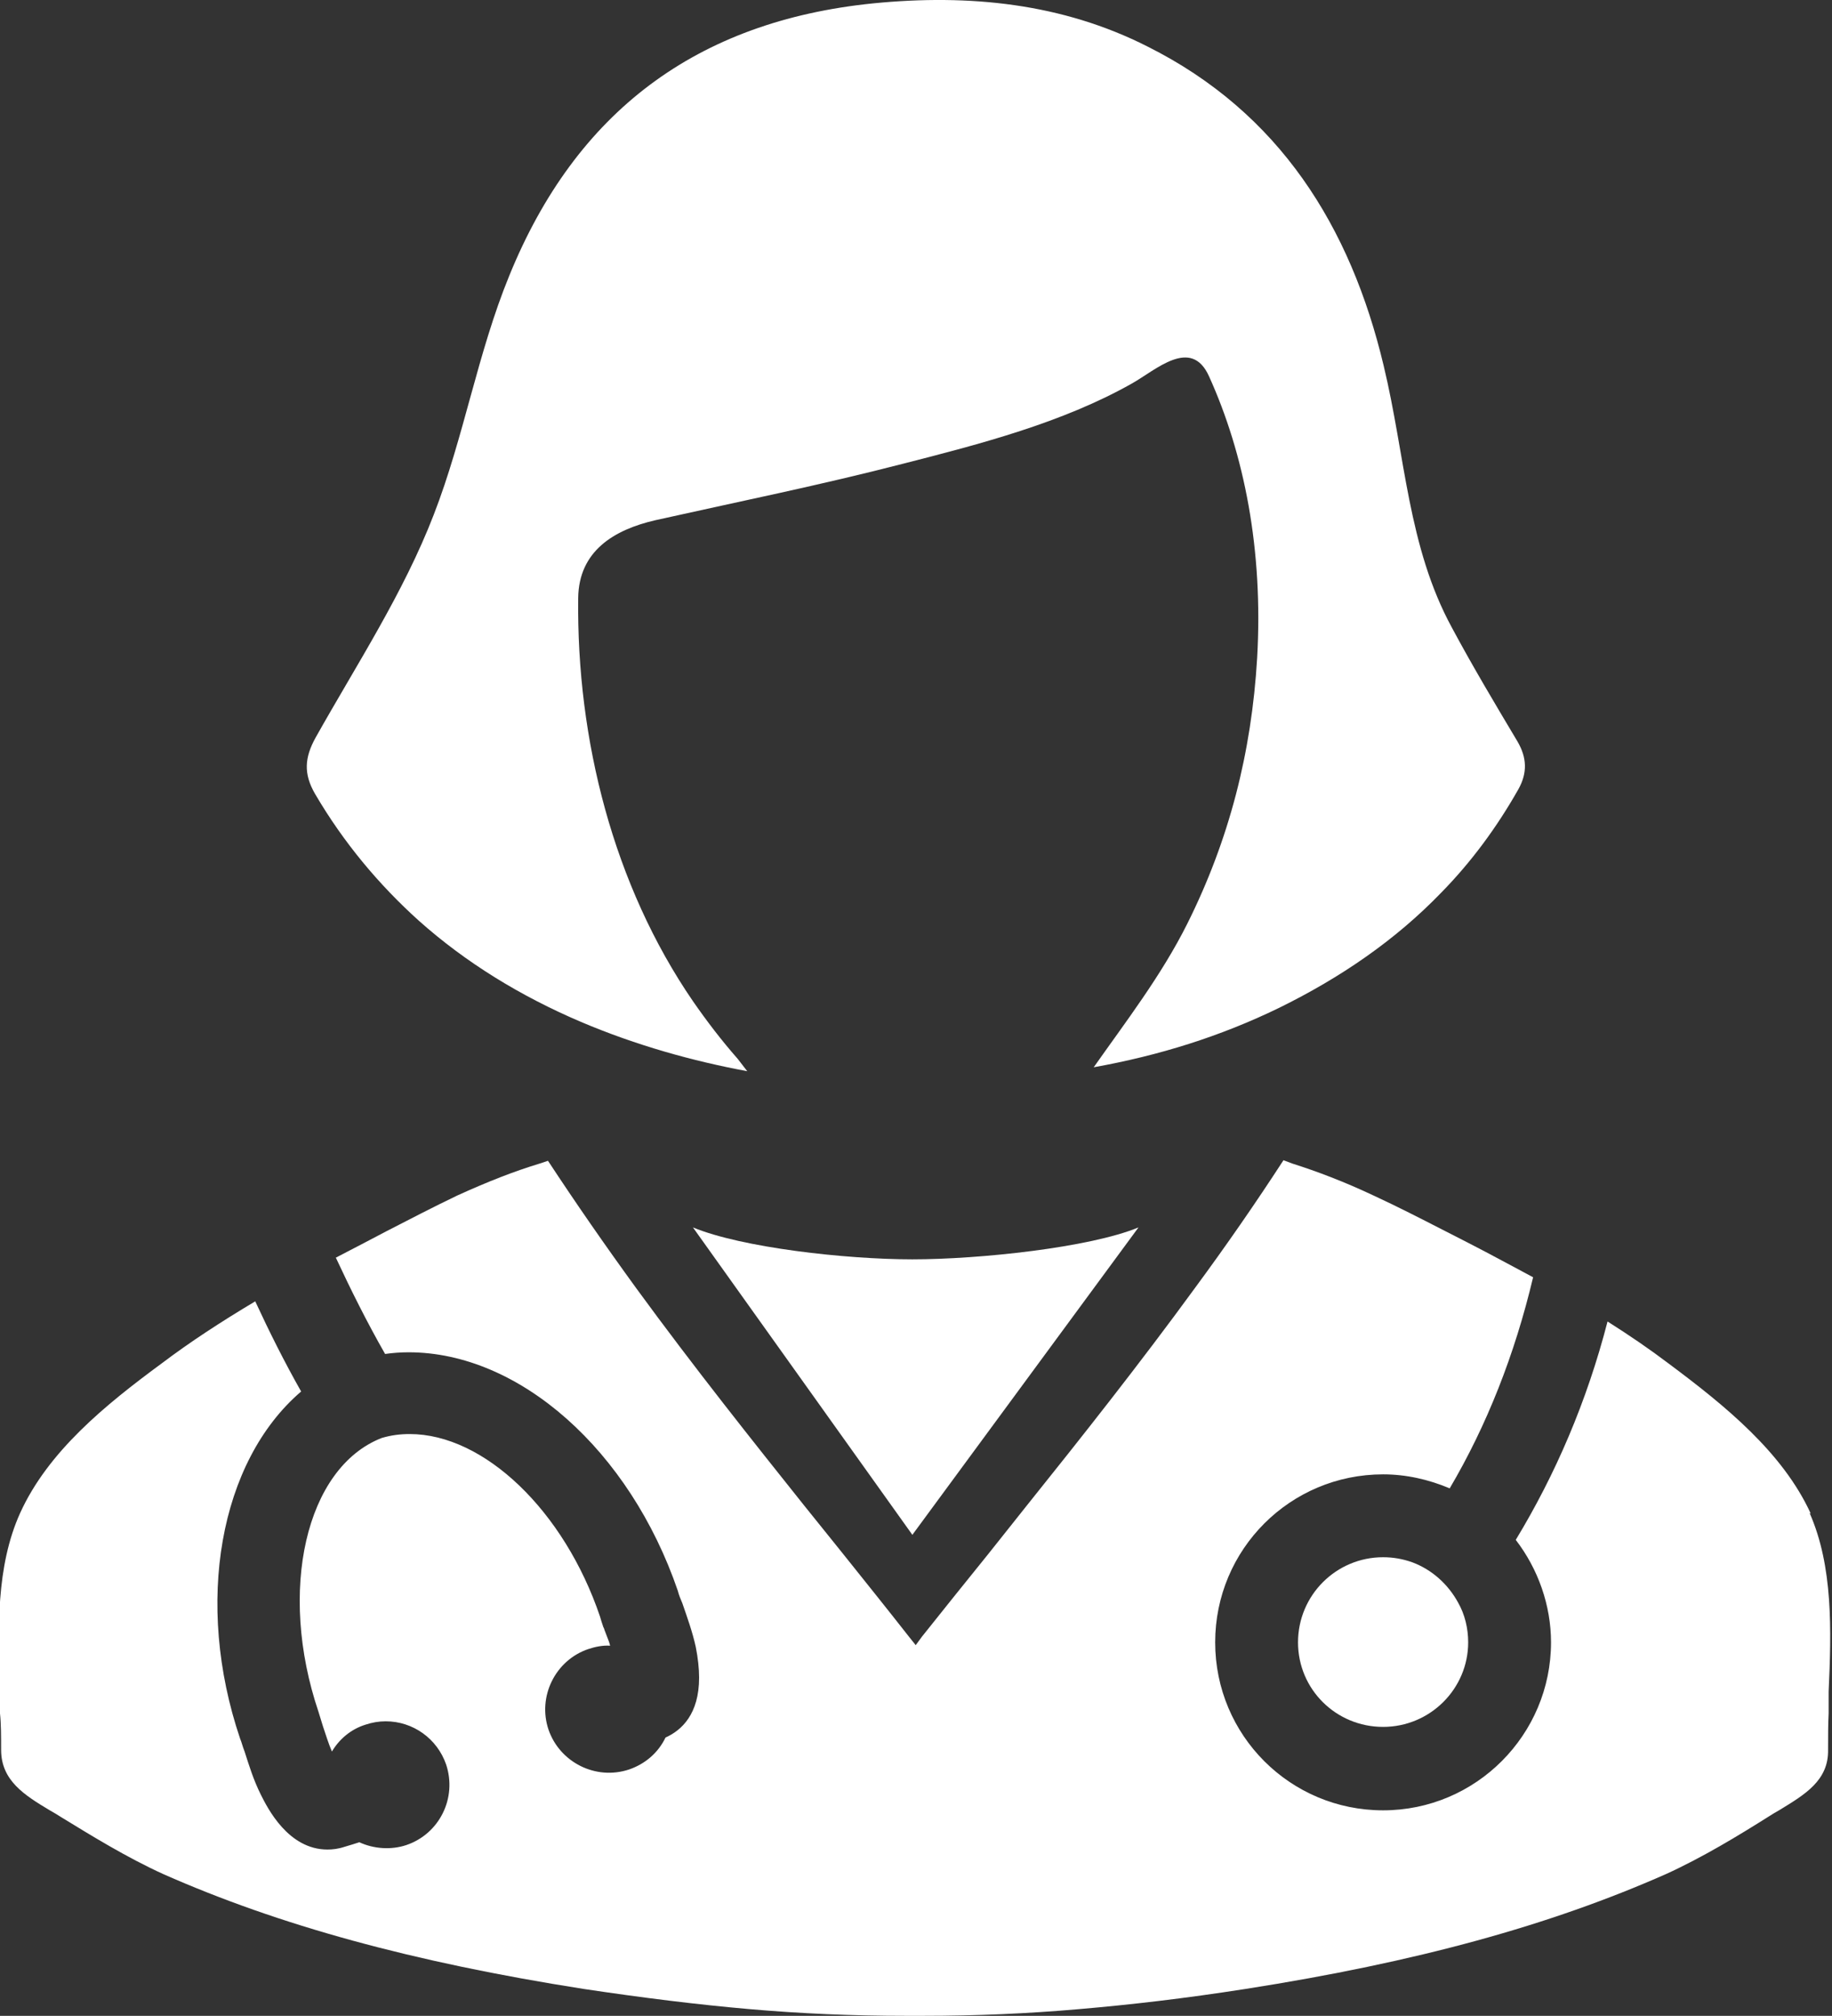
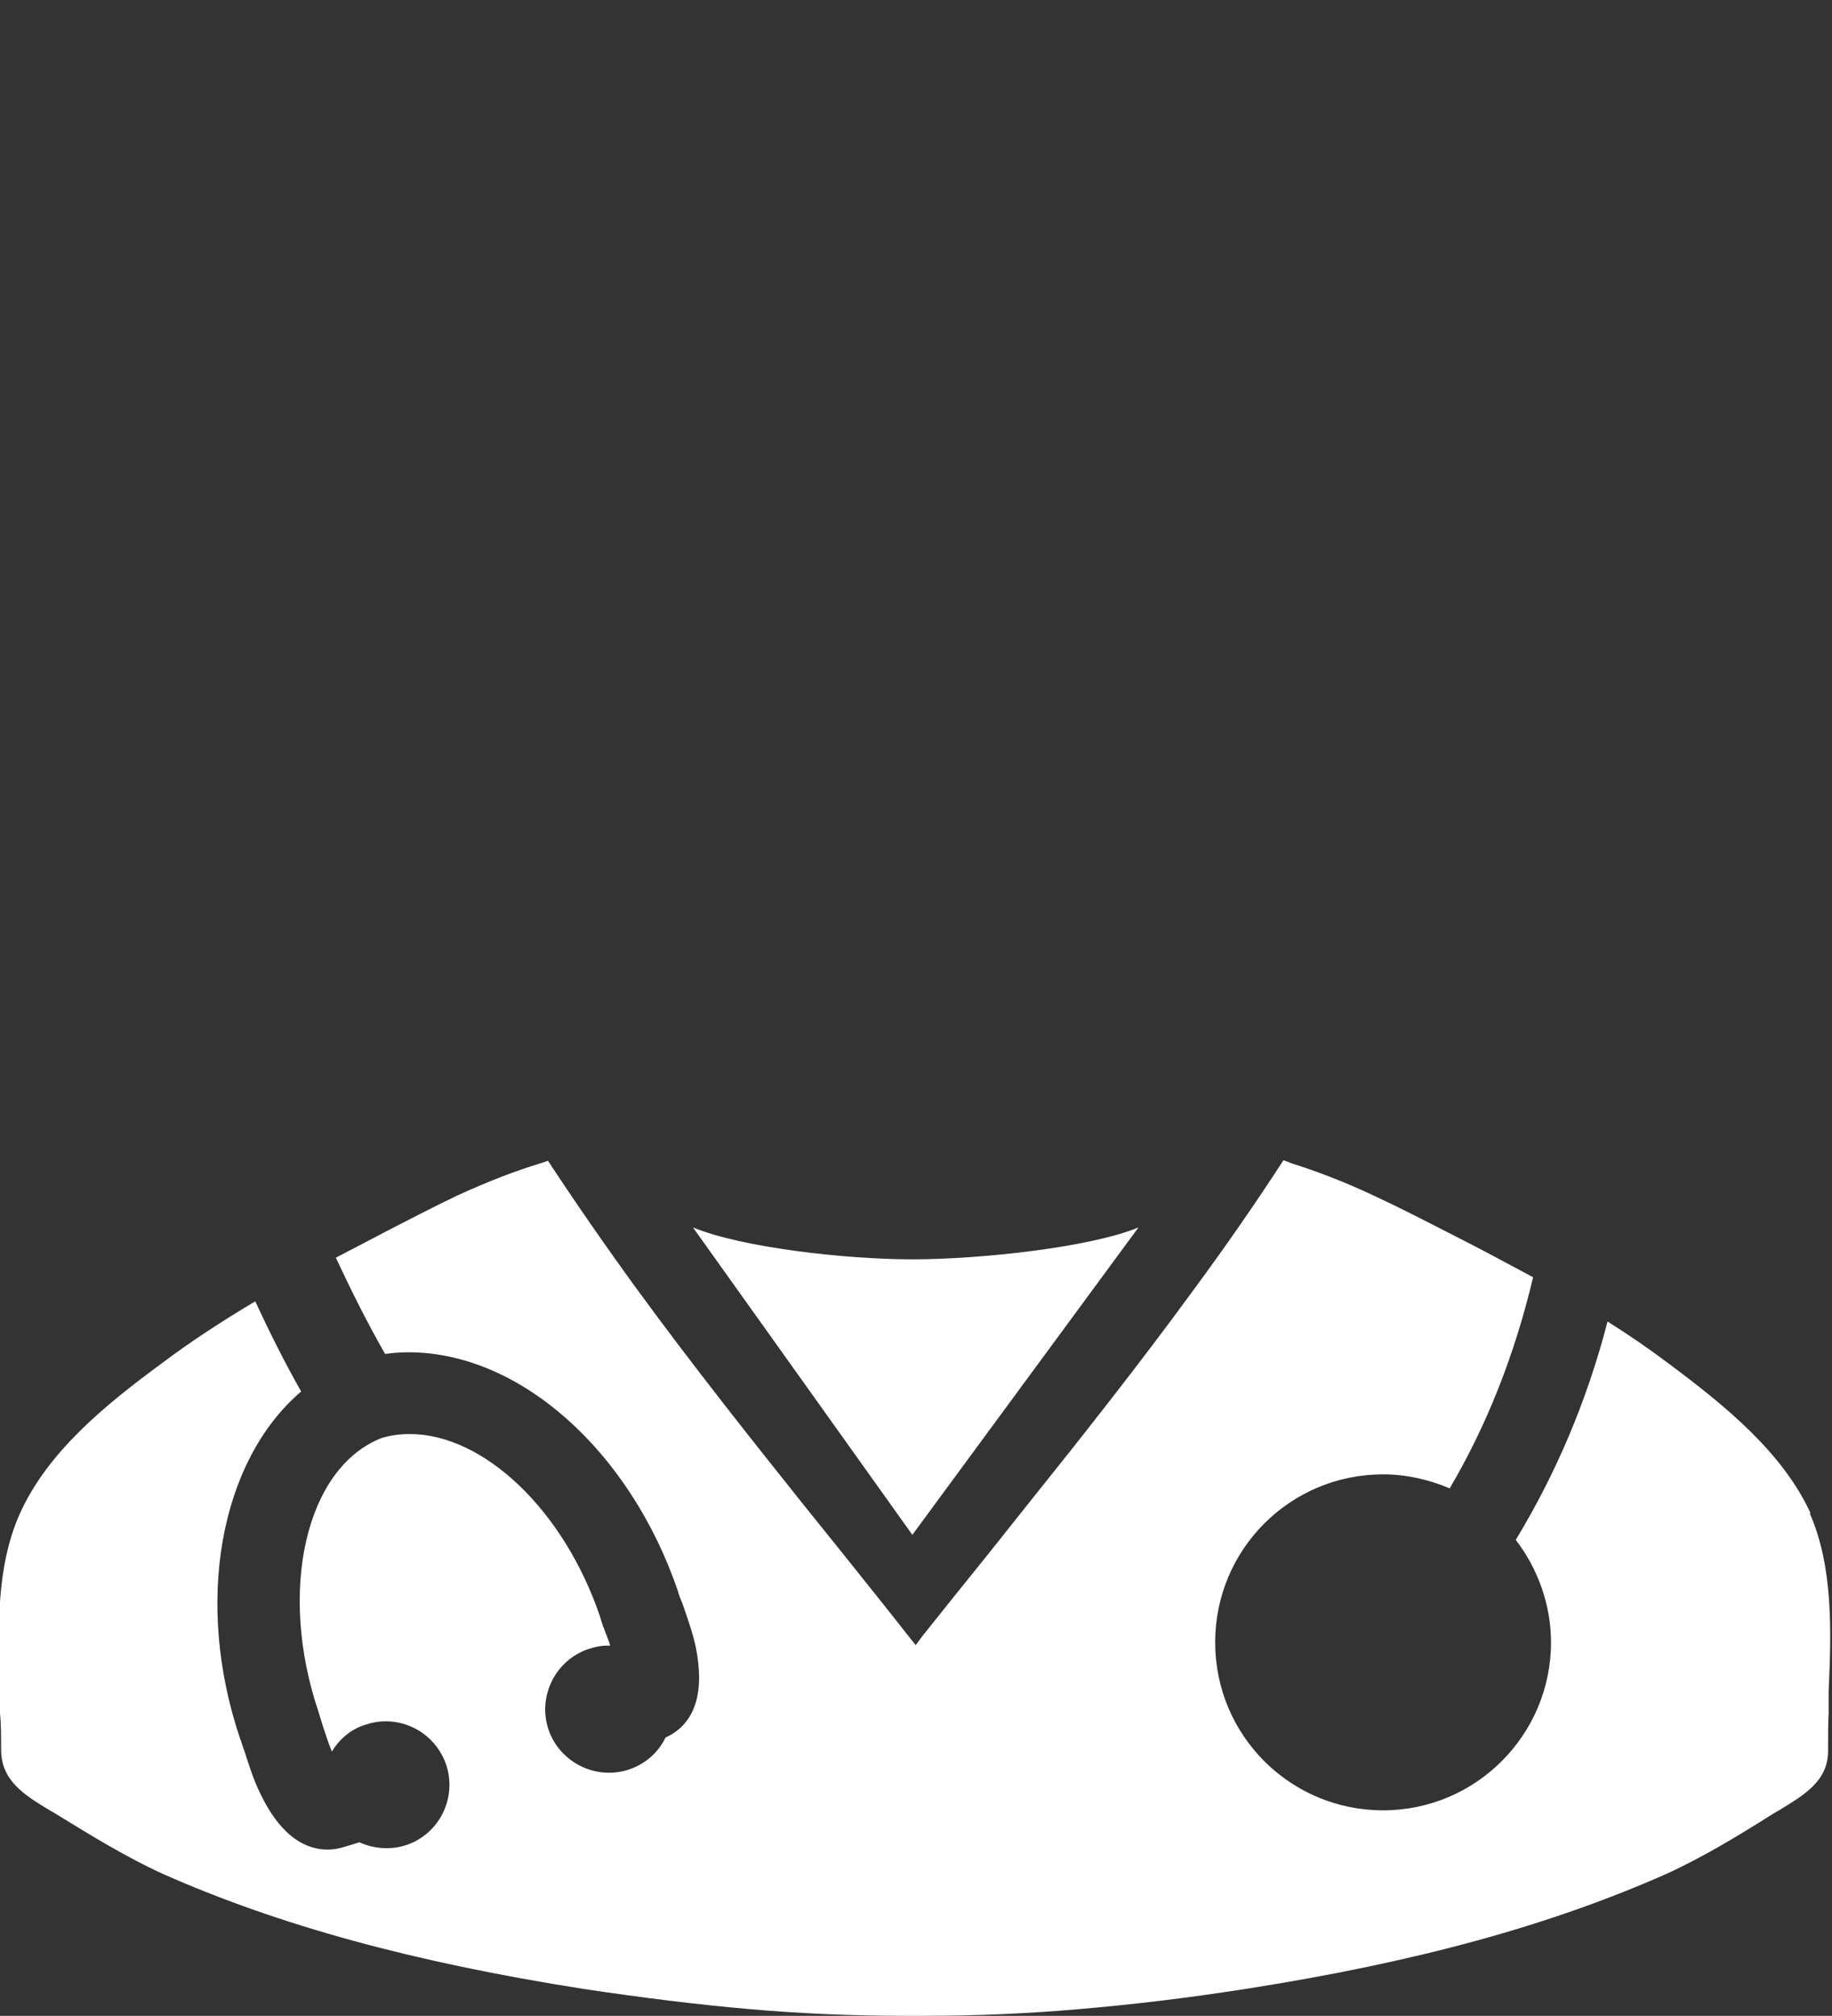
<svg xmlns="http://www.w3.org/2000/svg" id="Layer_1" viewBox="0 0 32.73 36">
  <rect x="0" y="0" width="32.73" height="36" fill="#333333" stroke="none" />
  <defs>
    <style>.cls-1{fill:#fff;}</style>
  </defs>
  <path class="cls-1" d="m32.35,27.03c-.5-1.09-1.52-1.92-2.54-2.68-.33-.25-.68-.49-1.09-.75-.37,1.43-.93,2.73-1.64,3.9.4.52.63,1.17.63,1.83,0,1.65-1.34,3-3,3s-3-1.34-3-3,1.34-3,3-3c.41,0,.81.09,1.19.25.66-1.12,1.16-2.38,1.49-3.77-.36-.19-.74-.4-1.17-.62l-.45-.23c-.39-.2-.8-.41-1.21-.6-.55-.26-1.03-.44-1.47-.58-.05-.02-.11-.04-.16-.06-.5.77-1.02,1.52-1.58,2.28-1,1.37-2.03,2.67-3,3.88l-.7.88c-.39.48-.78.97-1.18,1.47l-.11.15-.12-.15c-.4-.51-.81-1.02-1.21-1.52l-.66-.82c-.91-1.14-1.97-2.47-3-3.88-.56-.77-1.08-1.52-1.58-2.28l-.15.05c-.46.14-.92.32-1.47.57-.44.21-.86.43-1.27.64l-.4.21c-.17.09-.33.17-.5.26.27.58.56,1.16.88,1.72.14-.02.28-.03.42-.03,1.98,0,3.95,1.75,4.81,4.26.02.08.05.15.08.22.09.26.18.51.24.78.04.2.06.39.06.55,0,.65-.31.94-.6,1.07-.13.27-.36.47-.65.57-.6.2-1.24-.13-1.44-.71-.2-.59.12-1.24.71-1.44.12-.04.26-.07.39-.06-.01-.05-.03-.1-.05-.15l-.05-.13s-.01-.04-.02-.05l-.02-.06s-.03-.09-.04-.13c-.64-1.89-2.07-3.26-3.4-3.26-.17,0-.33.02-.5.07-1.36.53-1.86,2.73-1.13,4.89l.08.26c.05.15.1.31.16.45.13-.22.34-.4.6-.48.12-.04.24-.06.36-.06.49,0,.92.31,1.08.77.2.6-.12,1.24-.71,1.44-.27.09-.58.07-.84-.05-.09.03-.16.05-.26.08-.12.04-.22.05-.31.05-.7,0-1.07-.74-1.19-.98-.13-.26-.21-.52-.29-.77-.04-.1-.05-.16-.08-.23-.82-2.42-.37-4.95,1.09-6.2-.3-.53-.57-1.07-.82-1.61-.62.37-1.17.73-1.66,1.1-1.02.75-2.04,1.58-2.54,2.68-.43.95-.4,2.08-.36,3.18v.4c.02.18.02.42.02.65,0,.55.42.81.87,1.08.07.04.14.08.2.12.54.33,1.17.72,1.83,1.02,2.06.91,4.45,1.57,7.51,2.05,1.07.16,2.04.28,2.96.36.92.08,1.83.12,2.8.12h.3c.96,0,1.87-.04,2.79-.12.93-.08,1.88-.19,2.97-.36,3.07-.48,5.45-1.14,7.51-2.05.66-.3,1.3-.69,1.84-1.03.06-.04.13-.08.2-.12.44-.27.87-.52.86-1.07,0-.23,0-.47.01-.65v-.39c.05-1.1.08-2.24-.34-3.19Z" />
-   <path class="cls-1" d="m25.23,27.9c-.17-.06-.34-.09-.52-.09-.84,0-1.52.68-1.52,1.52s.68,1.51,1.52,1.51,1.52-.68,1.52-1.51c0-.25-.06-.5-.18-.71-.18-.33-.47-.59-.82-.72Z" />
  <path class="cls-1" d="m12.38,21.92l3.92,5.49,4.04-5.49c-.87.36-2.84.57-4.04.57s-3.05-.21-3.92-.57Z" />
-   <path class="cls-1" d="m7.48,16.44c.84.75,1.82,1.35,2.9,1.81.99.42,2,.7,2.97.88-.07-.09-.13-.17-.17-.22-.29-.33-.55-.67-.8-1.03-1.42-2.07-2.08-4.67-2.05-7.2.01-.84.64-1.22,1.38-1.39,1.48-.33,2.96-.63,4.43-1.01,1.37-.35,2.84-.73,4.08-1.43.43-.24,1.06-.84,1.38-.13.63,1.39.97,3.1.86,5.03-.1,1.69-.5,3.25-1.25,4.75-.46.92-1.1,1.75-1.67,2.56,1.17-.21,2.26-.55,3.31-1.06,1.1-.54,2.08-1.21,2.9-2.06.53-.54.99-1.16,1.38-1.85.16-.29.15-.56-.02-.85-.4-.67-.8-1.34-1.17-2.03-.79-1.45-.83-3.06-1.22-4.68-.59-2.48-1.86-4.52-4.22-5.7C18.98.06,17.32-.11,15.6.06c-3.16.32-5.31,1.94-6.5,4.86-.57,1.39-.81,2.88-1.35,4.27-.54,1.4-1.38,2.68-2.11,3.98-.2.36-.22.65-.01,1.01.51.87,1.14,1.62,1.85,2.26Z" />
</svg>